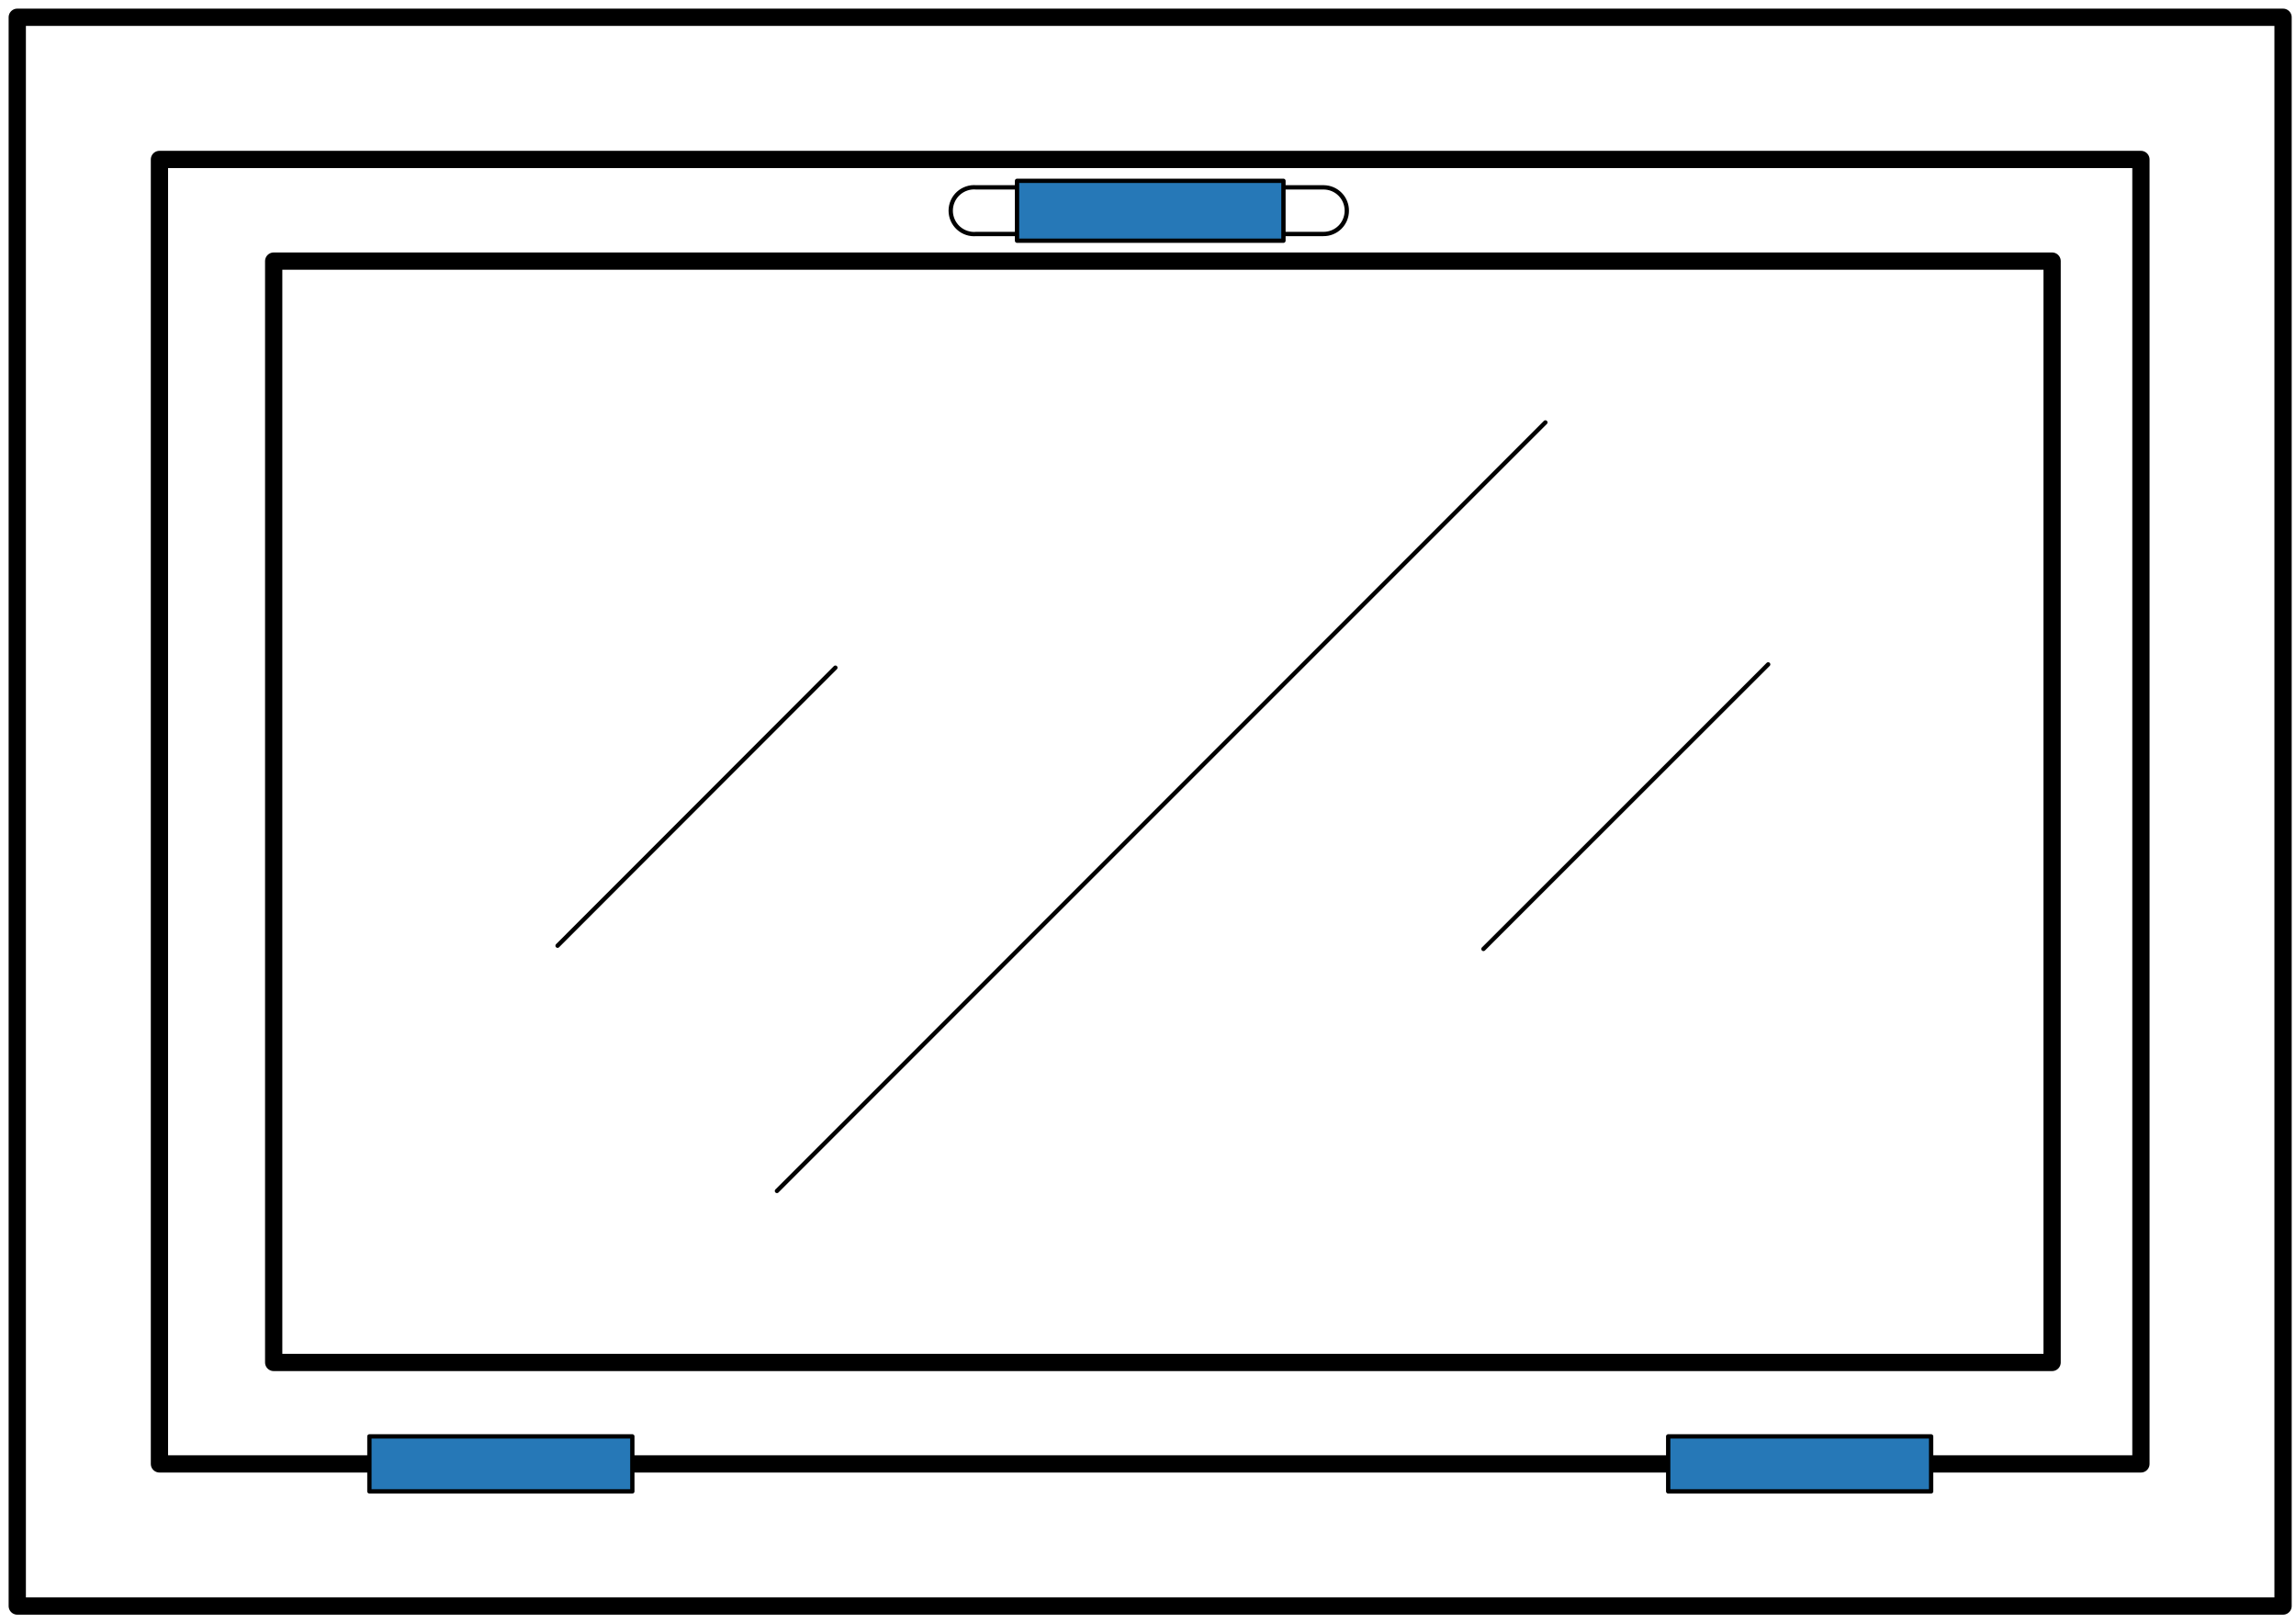
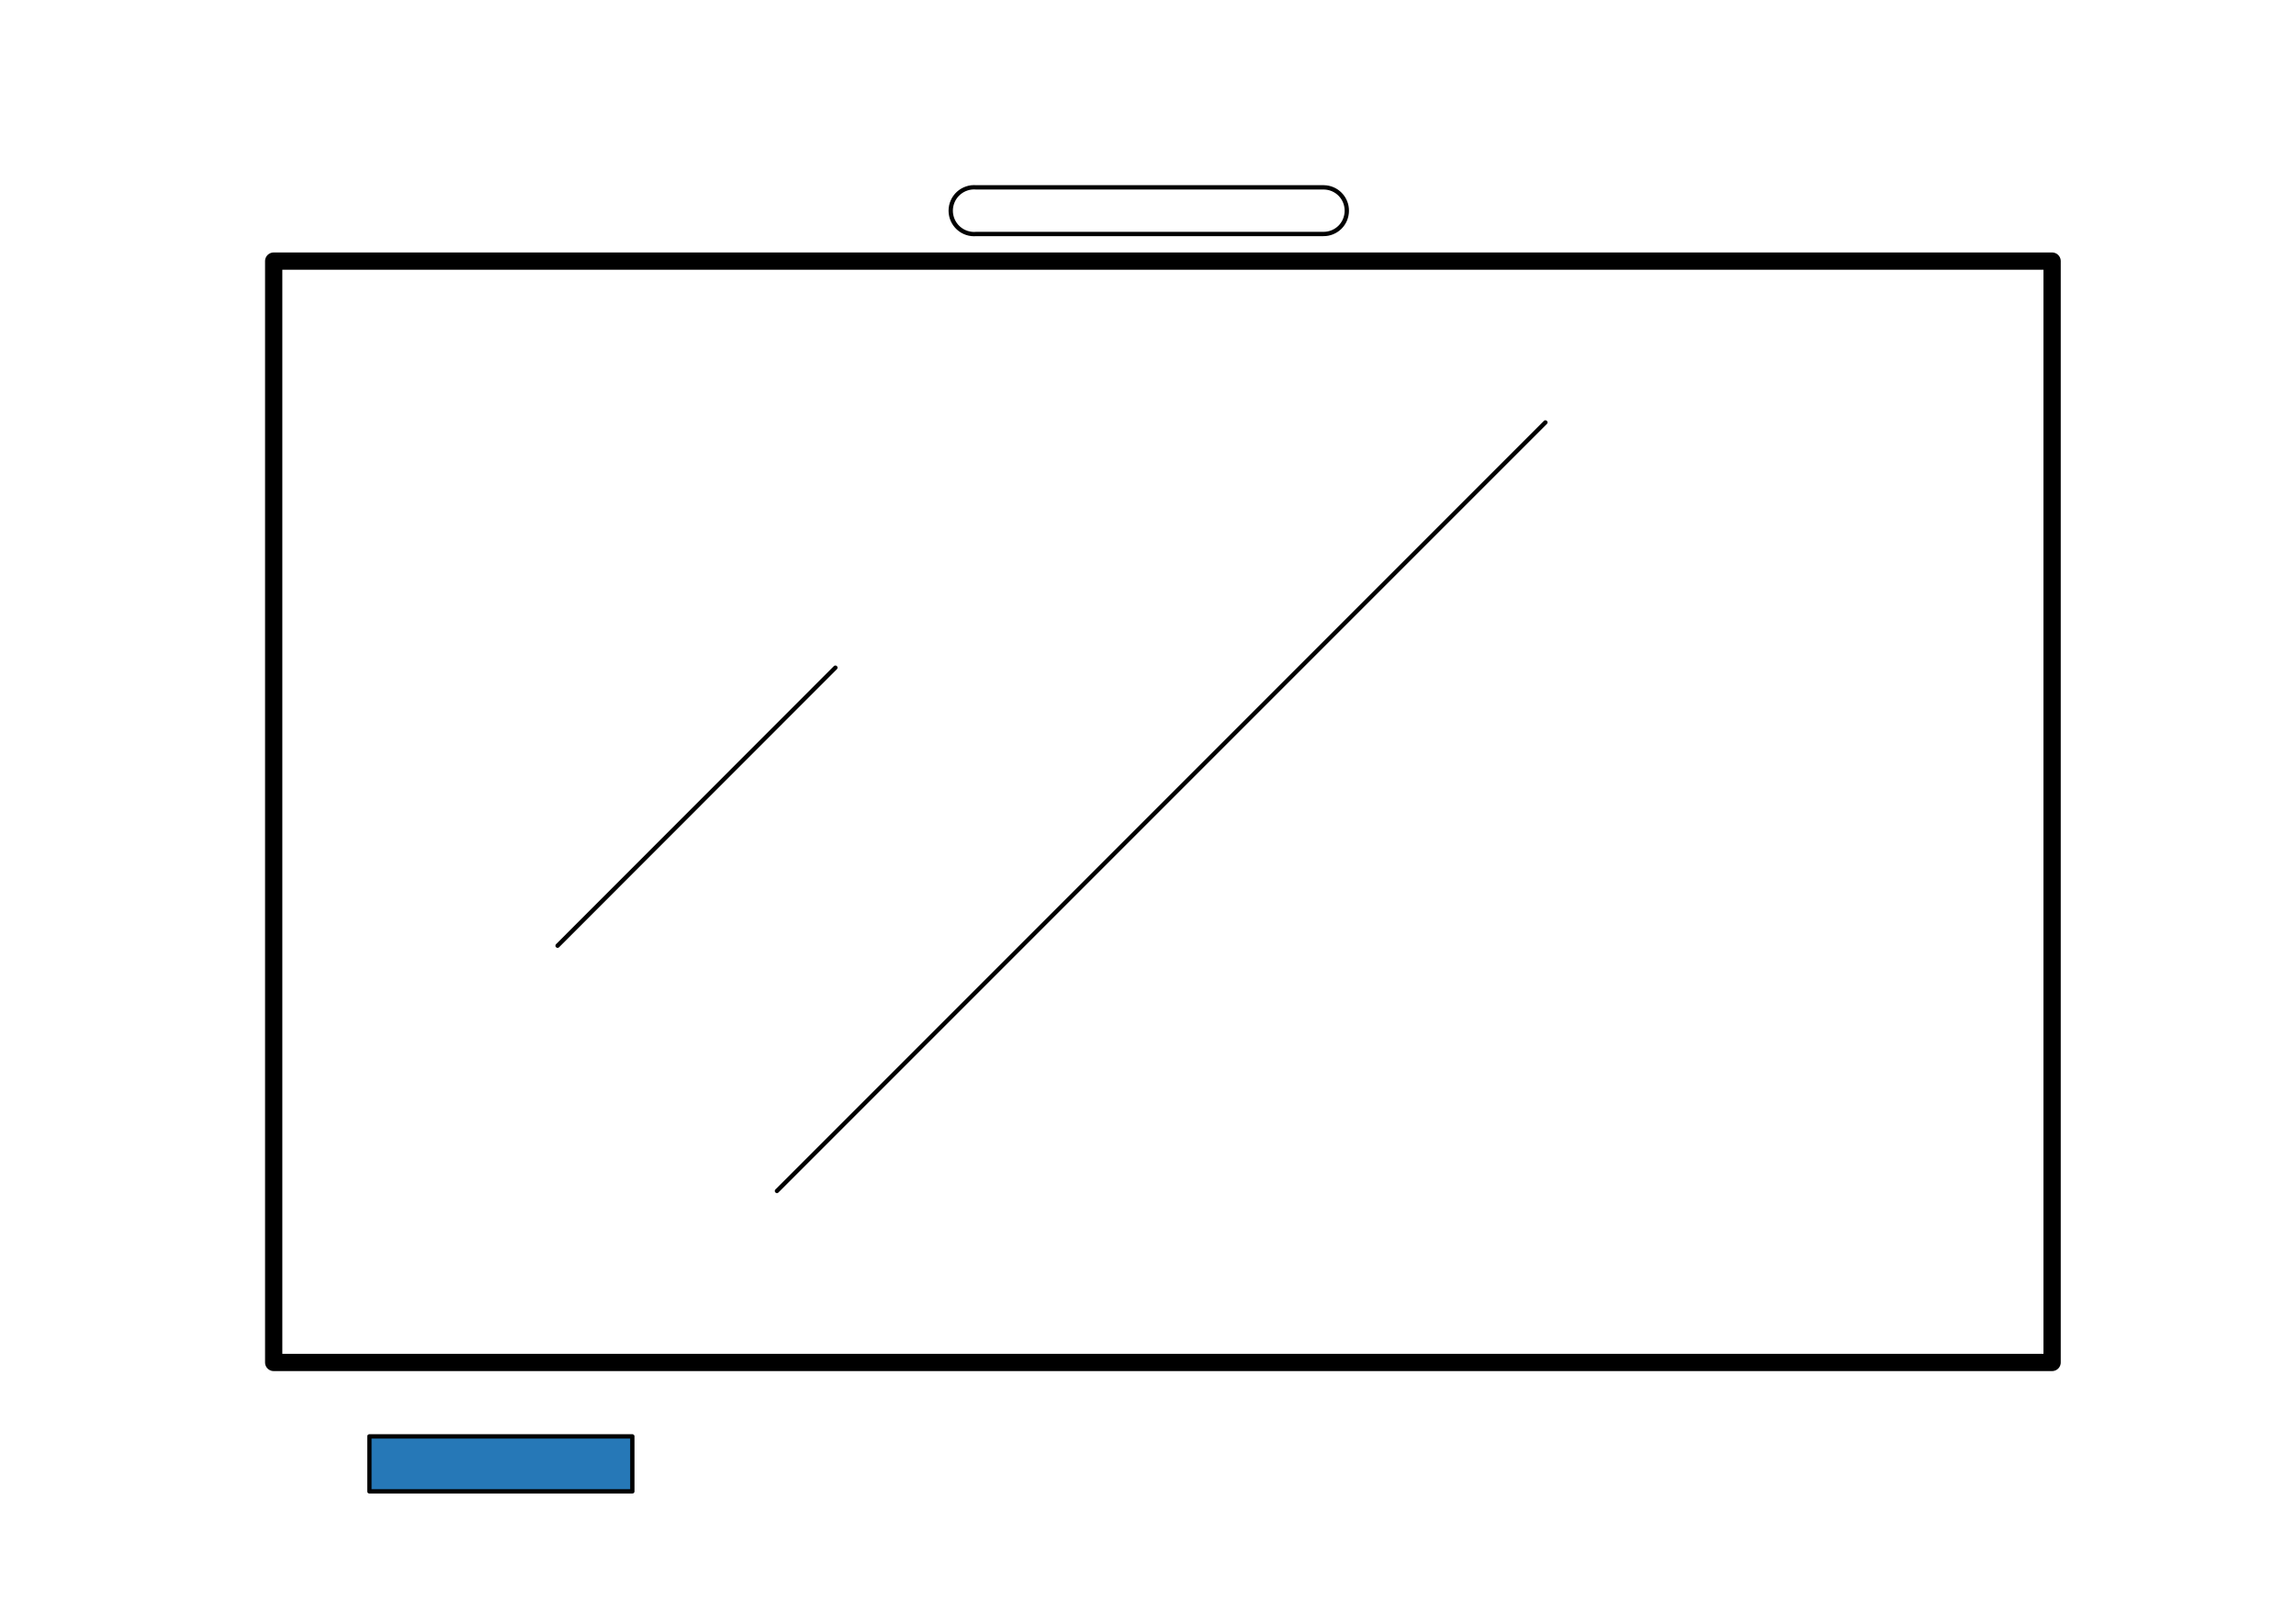
<svg xmlns="http://www.w3.org/2000/svg" width="133" height="94" viewBox="0 0 133 94" fill="none">
  <path d="M78.016 12.208C78.016 12.386 77.98 12.562 77.912 12.726C77.844 12.89 77.744 13.039 77.618 13.164C77.491 13.289 77.342 13.387 77.177 13.454C77.013 13.521 76.836 13.555 76.659 13.553H56.555C56.367 13.571 56.178 13.549 55.999 13.489C55.82 13.429 55.655 13.333 55.516 13.206C55.376 13.078 55.264 12.924 55.188 12.751C55.112 12.578 55.072 12.391 55.072 12.203C55.072 12.014 55.112 11.827 55.188 11.654C55.264 11.482 55.376 11.326 55.516 11.199C55.655 11.072 55.82 10.976 55.999 10.916C56.178 10.856 56.367 10.834 56.555 10.852H76.694C77.049 10.858 77.387 11.004 77.634 11.258C77.882 11.512 78.019 11.854 78.016 12.208V12.208Z" stroke="black" stroke-width="0.25" stroke-linecap="round" stroke-linejoin="round" />
-   <path d="M74.346 10.474H58.914V13.942H74.346V10.474Z" fill="#2678B7" stroke="black" stroke-width="0.25" stroke-linecap="round" stroke-linejoin="round" />
  <path d="M32.299 54.775L48.391 38.671" stroke="black" stroke-width="0.25" stroke-linecap="round" stroke-linejoin="round" />
  <path d="M45.006 68.98L89.519 24.467" stroke="black" stroke-width="0.25" stroke-linecap="round" stroke-linejoin="round" />
-   <path d="M85.932 54.963L102.425 38.481" stroke="black" stroke-width="0.25" stroke-linecap="round" stroke-linejoin="round" />
-   <path d="M132.25 1H1V93.022H132.25V1Z" stroke="black" stroke-linecap="round" stroke-linejoin="round" />
-   <path d="M124.017 9.236H9.236V84.789H124.017V9.236Z" stroke="black" stroke-linecap="round" stroke-linejoin="round" />
  <path d="M118.872 15.123H15.854V78.913H118.872V15.123Z" stroke="black" stroke-linecap="round" stroke-linejoin="round" />
  <path d="M36.629 83.195H21.398V86.381H36.629V83.195Z" fill="#2678B7" stroke="black" stroke-width="0.25" stroke-linecap="round" stroke-linejoin="round" />
-   <path d="M111.864 83.195H96.633V86.381H111.864V83.195Z" fill="#2678B7" stroke="black" stroke-width="0.25" stroke-linecap="round" stroke-linejoin="round" />
</svg>